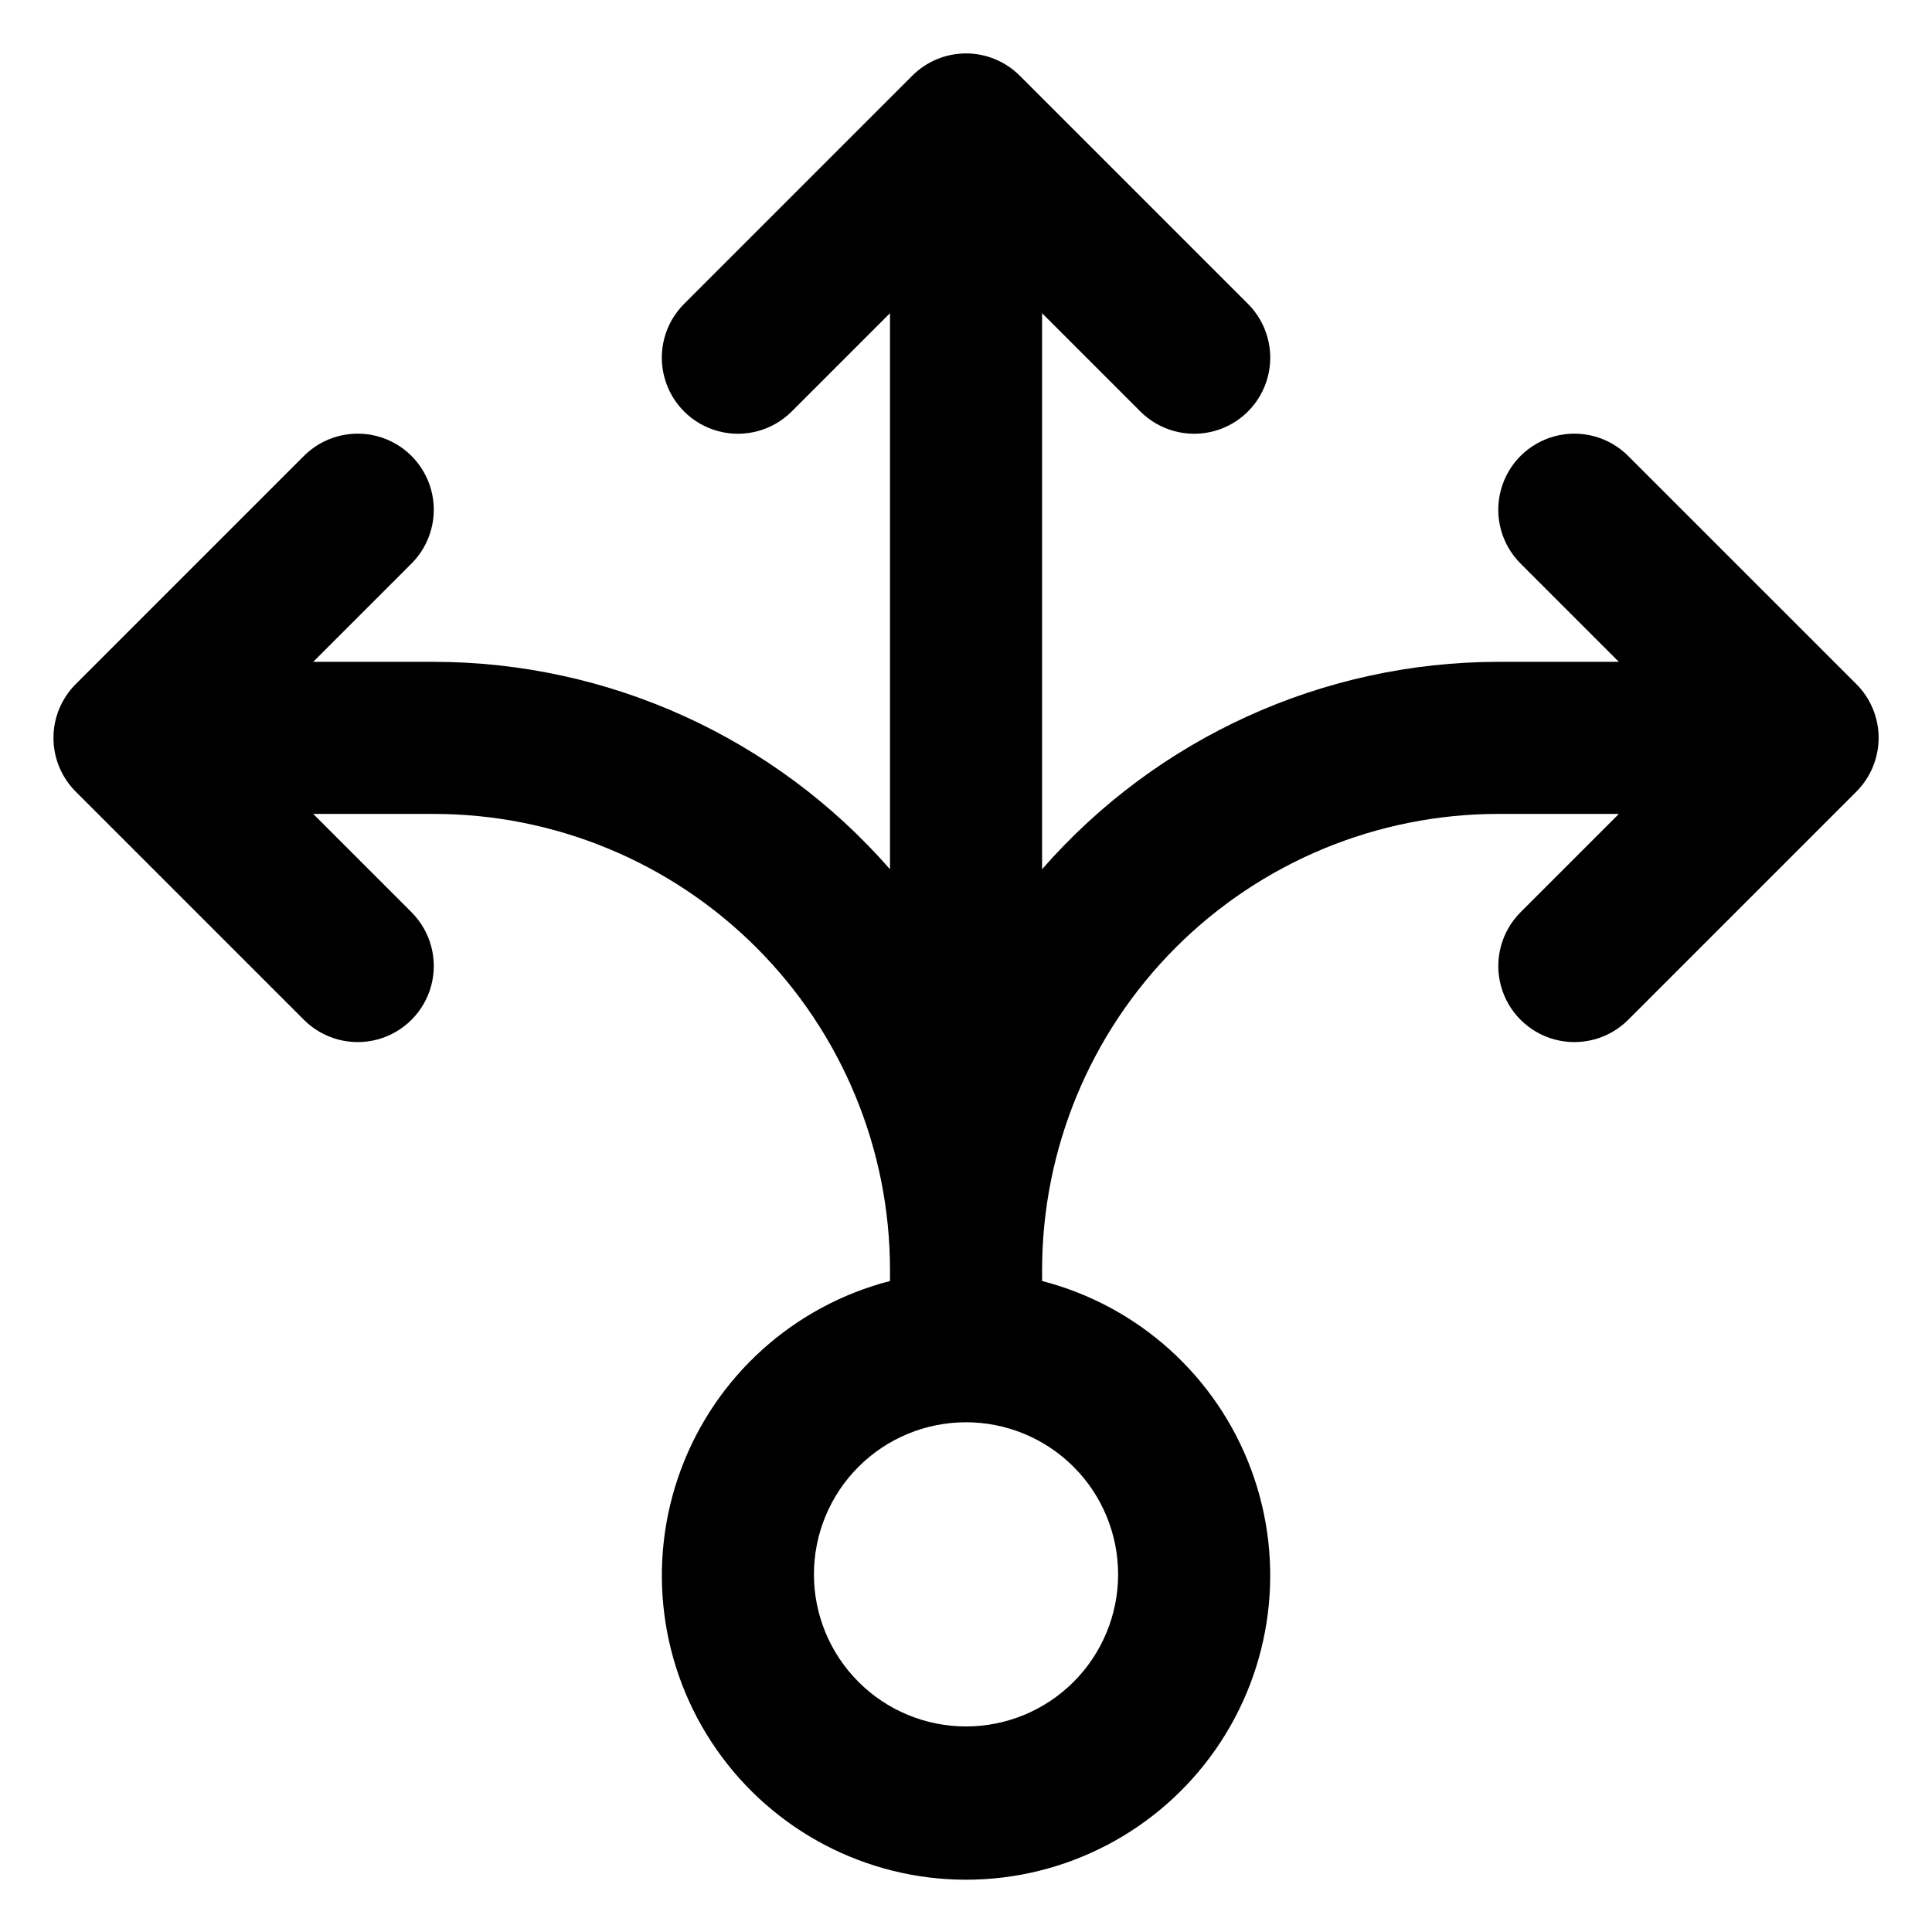
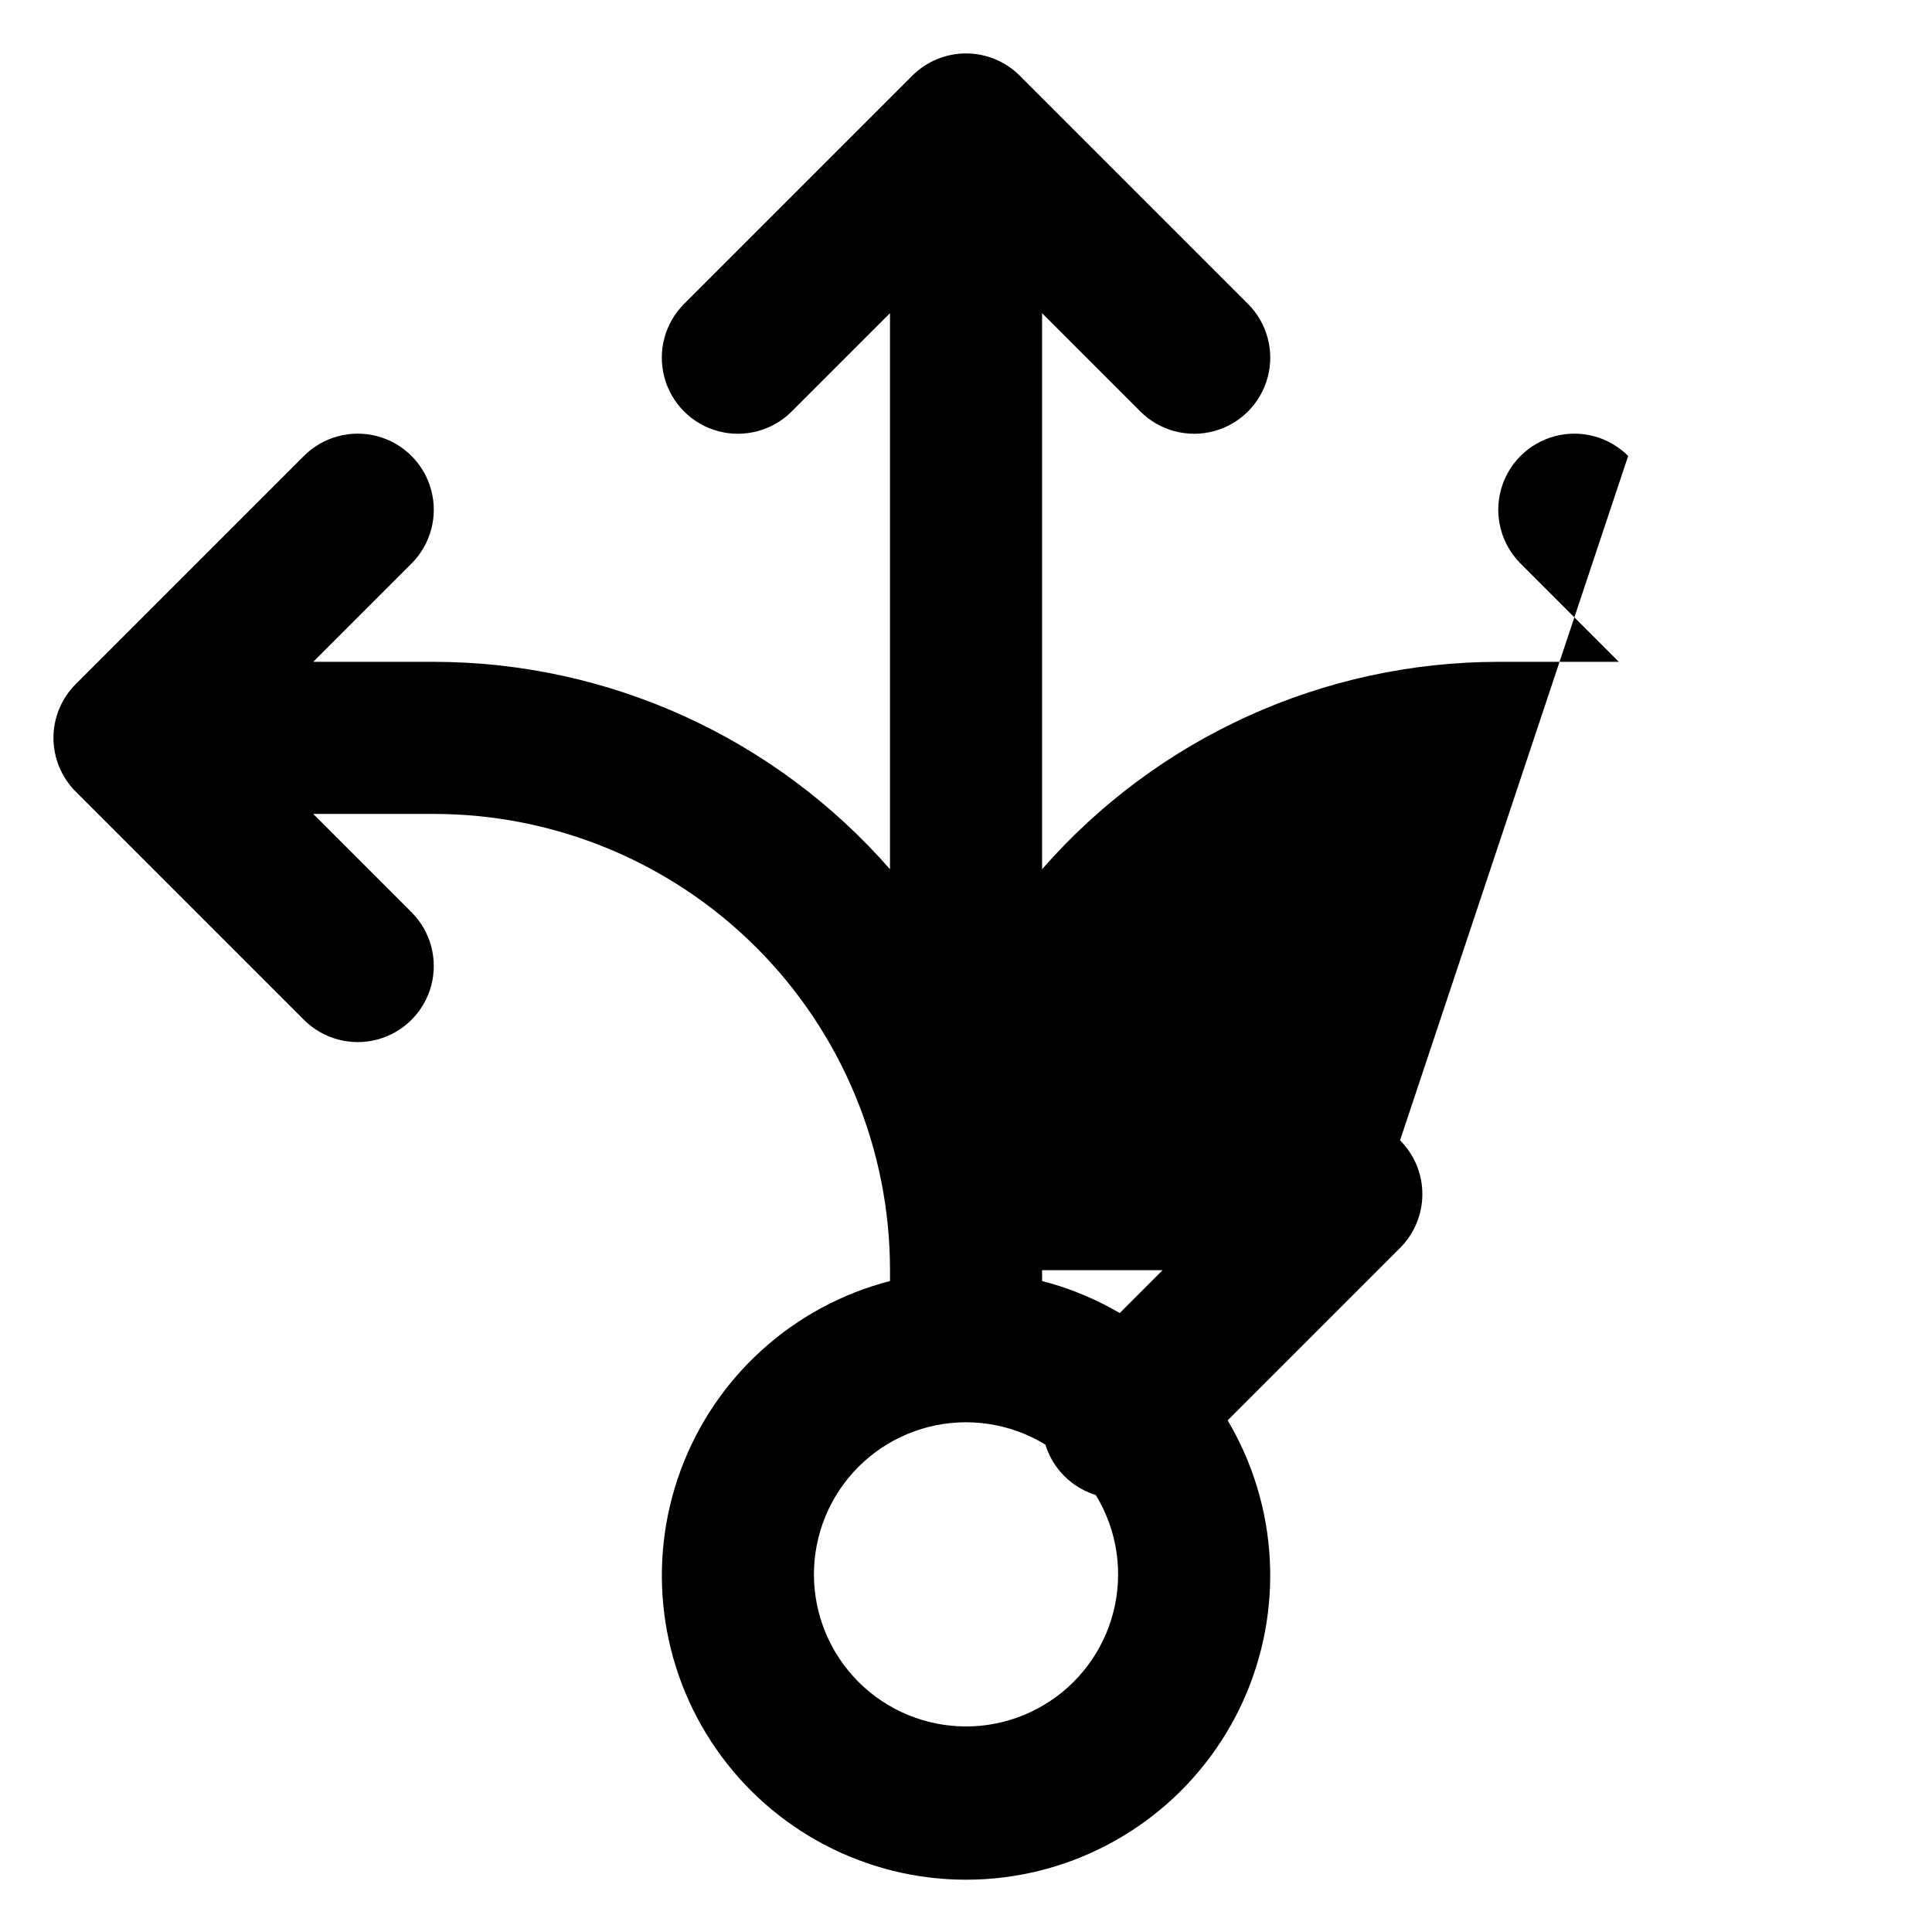
<svg xmlns="http://www.w3.org/2000/svg" fill="#000000" width="800px" height="800px" version="1.1" viewBox="144 144 512 512">
-   <path d="m575.48 264.83c-5.094-5.094-12.52-7.086-19.477-5.219-6.961 1.863-12.395 7.297-14.258 14.258-1.867 6.957 0.125 14.383 5.219 19.477l26.047 26.047h-31.941c-46.348 0.031-90.422 20.066-120.91 54.965v-147.36l26.047 26.047c5.094 5.094 12.516 7.082 19.477 5.219 6.957-1.867 12.391-7.301 14.258-14.258 1.863-6.961-0.125-14.383-5.219-19.477l-60.457-60.457c-3.781-3.785-8.91-5.914-14.258-5.914-5.352 0-10.48 2.129-14.258 5.914l-60.457 60.457c-5.094 5.094-7.086 12.516-5.219 19.477 1.863 6.957 7.297 12.391 14.258 14.258 6.957 1.863 14.383-0.125 19.477-5.219l26.047-26.047v147.36c-30.496-34.898-74.57-54.934-120.91-54.965h-31.941l26.047-26.047c5.094-5.094 7.082-12.52 5.219-19.477-1.867-6.961-7.301-12.395-14.258-14.258-6.961-1.867-14.383 0.125-19.477 5.219l-60.457 60.457c-3.785 3.777-5.914 8.906-5.914 14.258 0 5.348 2.129 10.477 5.914 14.258l60.457 60.457c5.094 5.094 12.516 7.082 19.477 5.219 6.957-1.867 12.391-7.301 14.258-14.258 1.863-6.961-0.125-14.383-5.219-19.477l-26.047-26.047h31.941c32.066 0 62.82 12.738 85.496 35.414 22.676 22.676 35.418 53.43 35.418 85.5v2.871c-25.551 6.598-46.254 25.277-55.43 50.02-9.176 24.738-5.66 52.402 9.41 74.062 15.066 21.664 39.785 34.578 66.172 34.578s51.102-12.914 66.172-34.578c15.066-21.66 18.582-49.324 9.406-74.062-9.176-24.742-29.879-43.422-55.426-50.02v-2.871c0-32.07 12.738-62.824 35.414-85.5 22.676-22.676 53.43-35.414 85.5-35.414h31.941l-26.047 26.047c-5.094 5.094-7.086 12.516-5.219 19.477 1.863 6.957 7.297 12.391 14.258 14.258 6.957 1.863 14.383-0.125 19.477-5.219l60.457-60.457c3.781-3.781 5.91-8.91 5.91-14.258 0-5.352-2.129-10.48-5.91-14.258zm-135.17 296.39c0 10.688-4.246 20.941-11.805 28.5s-17.812 11.805-28.5 11.805c-10.691 0-20.941-4.246-28.5-11.805s-11.805-17.812-11.805-28.5c0-10.691 4.246-20.941 11.805-28.5s17.809-11.805 28.5-11.805c10.688 0 20.941 4.246 28.5 11.805s11.805 17.809 11.805 28.5z" />
+   <path d="m575.48 264.83c-5.094-5.094-12.52-7.086-19.477-5.219-6.961 1.863-12.395 7.297-14.258 14.258-1.867 6.957 0.125 14.383 5.219 19.477l26.047 26.047h-31.941c-46.348 0.031-90.422 20.066-120.91 54.965v-147.36l26.047 26.047c5.094 5.094 12.516 7.082 19.477 5.219 6.957-1.867 12.391-7.301 14.258-14.258 1.863-6.961-0.125-14.383-5.219-19.477l-60.457-60.457c-3.781-3.785-8.91-5.914-14.258-5.914-5.352 0-10.48 2.129-14.258 5.914l-60.457 60.457c-5.094 5.094-7.086 12.516-5.219 19.477 1.863 6.957 7.297 12.391 14.258 14.258 6.957 1.863 14.383-0.125 19.477-5.219l26.047-26.047v147.36c-30.496-34.898-74.57-54.934-120.91-54.965h-31.941l26.047-26.047c5.094-5.094 7.082-12.52 5.219-19.477-1.867-6.961-7.301-12.395-14.258-14.258-6.961-1.867-14.383 0.125-19.477 5.219l-60.457 60.457c-3.785 3.777-5.914 8.906-5.914 14.258 0 5.348 2.129 10.477 5.914 14.258l60.457 60.457c5.094 5.094 12.516 7.082 19.477 5.219 6.957-1.867 12.391-7.301 14.258-14.258 1.863-6.961-0.125-14.383-5.219-19.477l-26.047-26.047h31.941c32.066 0 62.82 12.738 85.496 35.414 22.676 22.676 35.418 53.43 35.418 85.5v2.871c-25.551 6.598-46.254 25.277-55.43 50.02-9.176 24.738-5.66 52.402 9.41 74.062 15.066 21.664 39.785 34.578 66.172 34.578s51.102-12.914 66.172-34.578c15.066-21.66 18.582-49.324 9.406-74.062-9.176-24.742-29.879-43.422-55.426-50.02v-2.871h31.941l-26.047 26.047c-5.094 5.094-7.086 12.516-5.219 19.477 1.863 6.957 7.297 12.391 14.258 14.258 6.957 1.863 14.383-0.125 19.477-5.219l60.457-60.457c3.781-3.781 5.91-8.91 5.91-14.258 0-5.352-2.129-10.48-5.91-14.258zm-135.17 296.39c0 10.688-4.246 20.941-11.805 28.5s-17.812 11.805-28.5 11.805c-10.691 0-20.941-4.246-28.5-11.805s-11.805-17.812-11.805-28.5c0-10.691 4.246-20.941 11.805-28.5s17.809-11.805 28.5-11.805c10.688 0 20.941 4.246 28.5 11.805s11.805 17.809 11.805 28.5z" />
</svg>